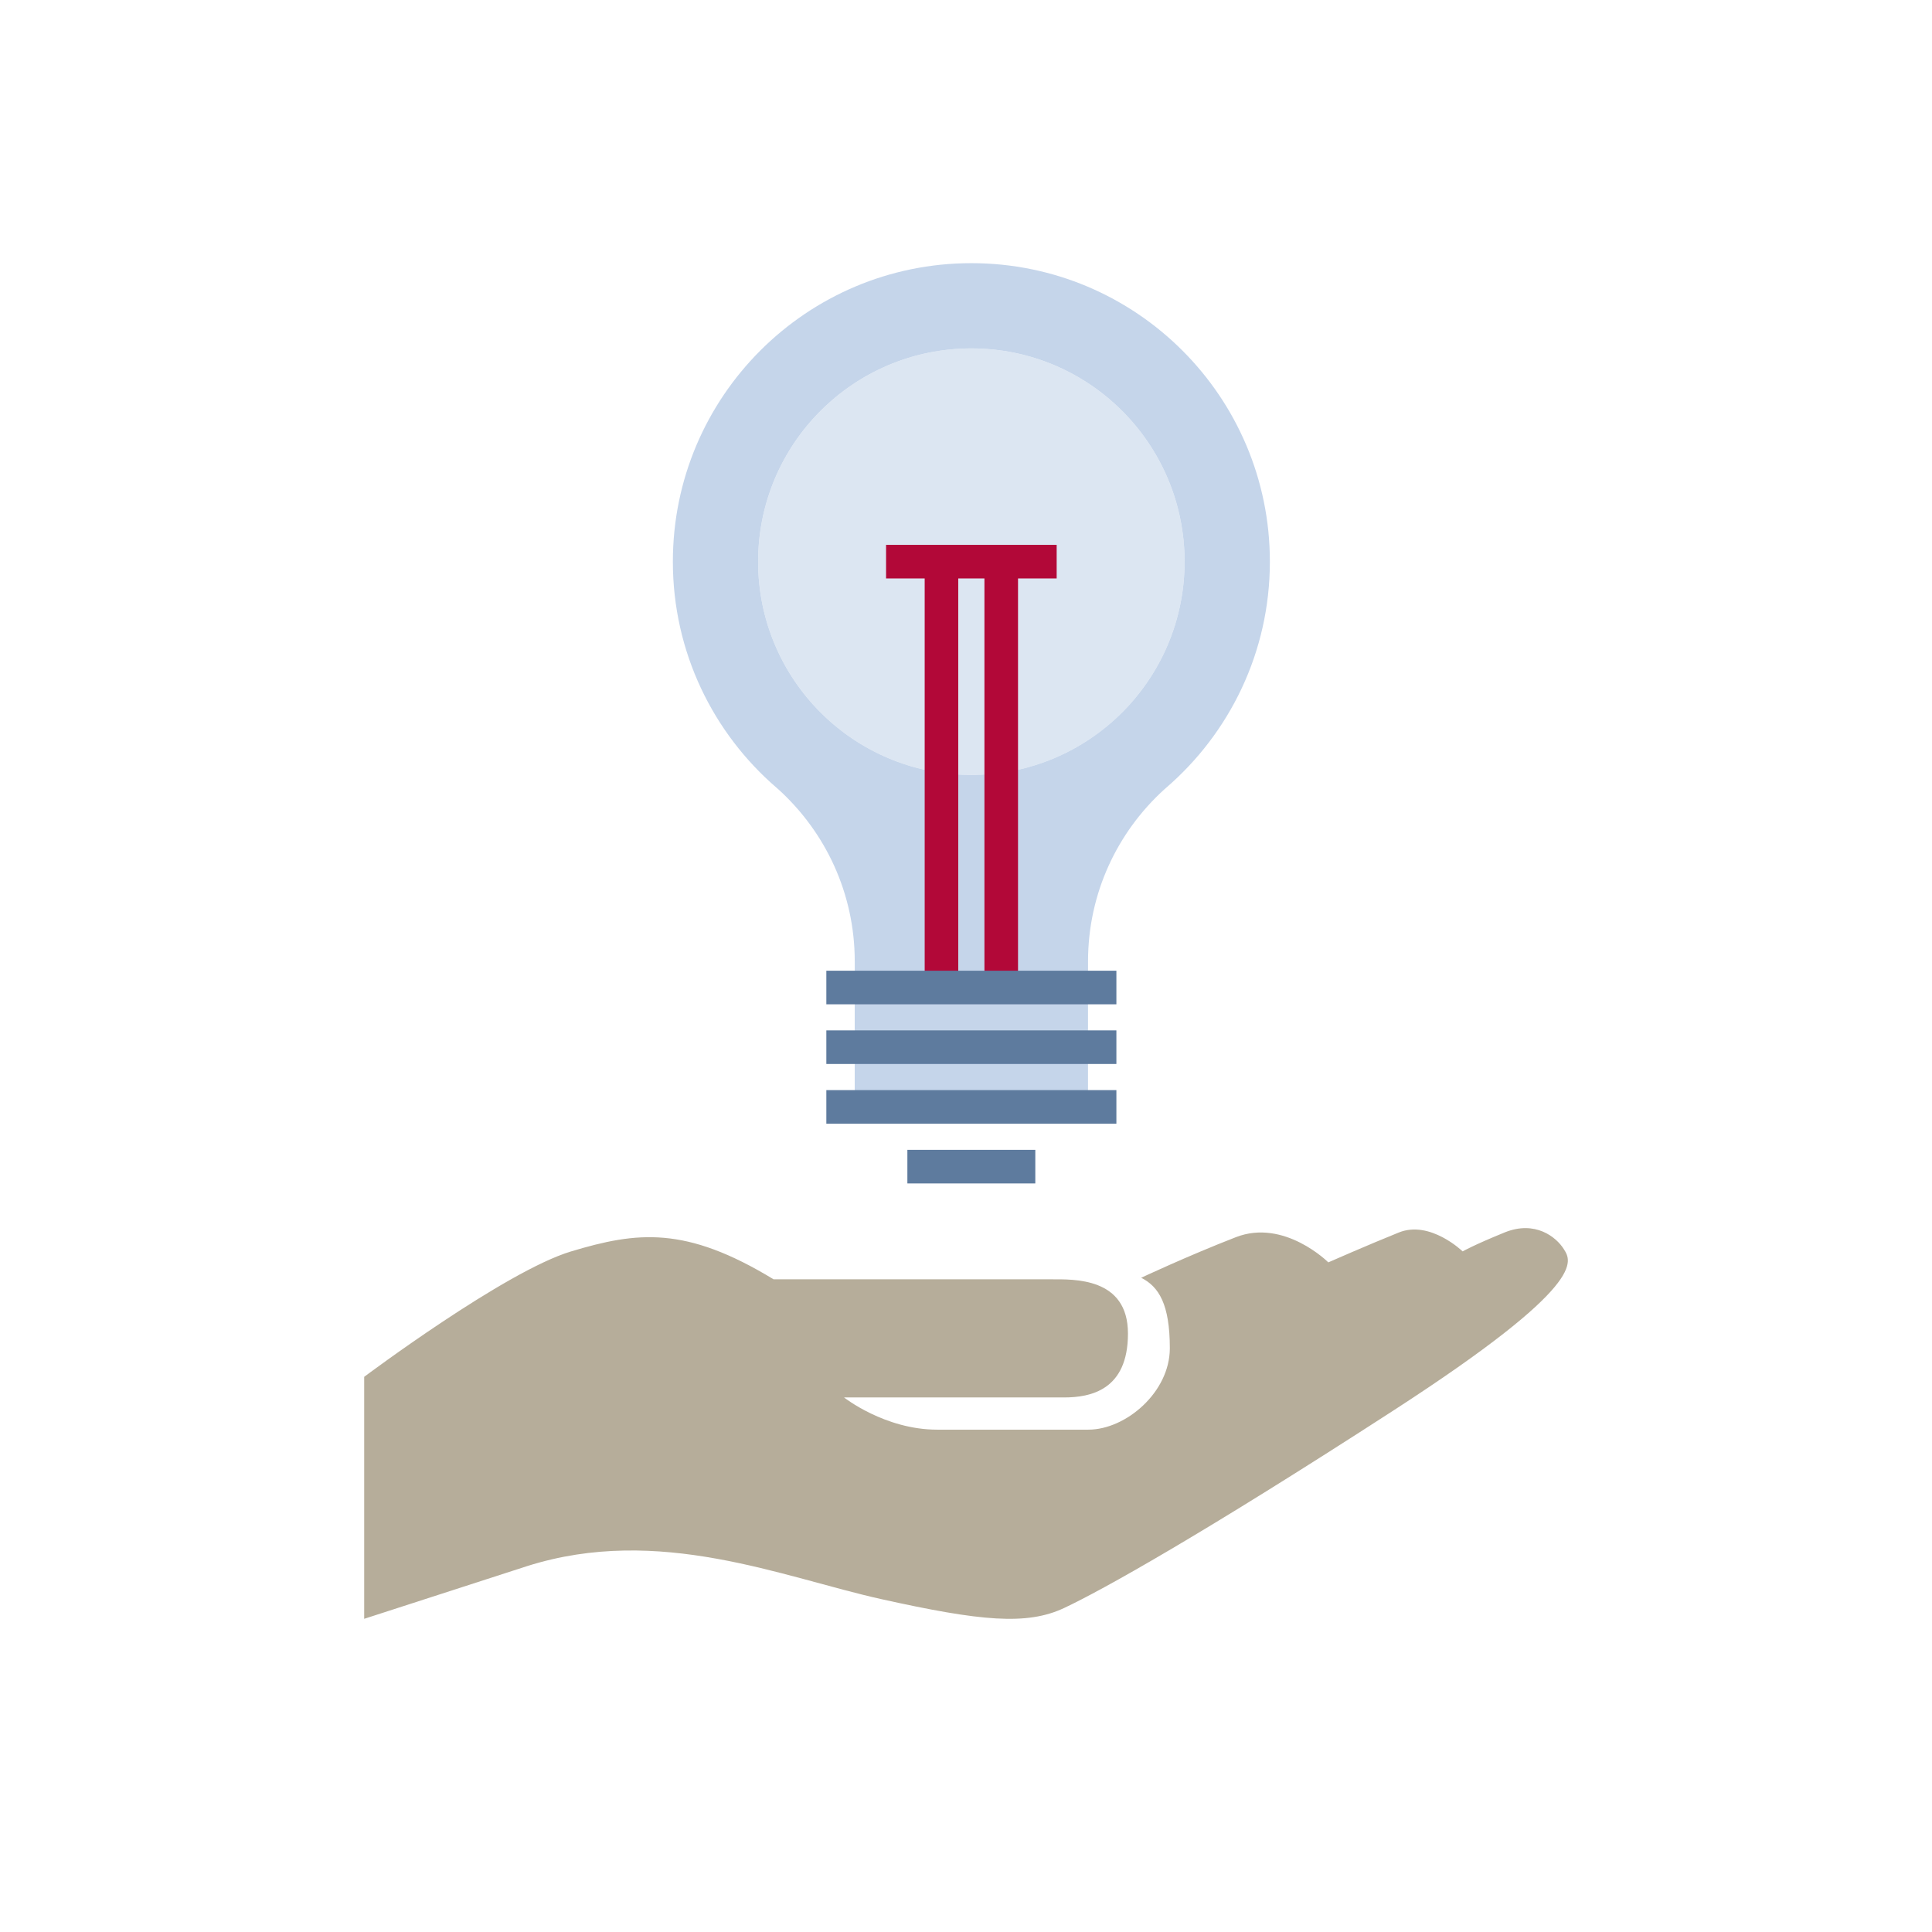
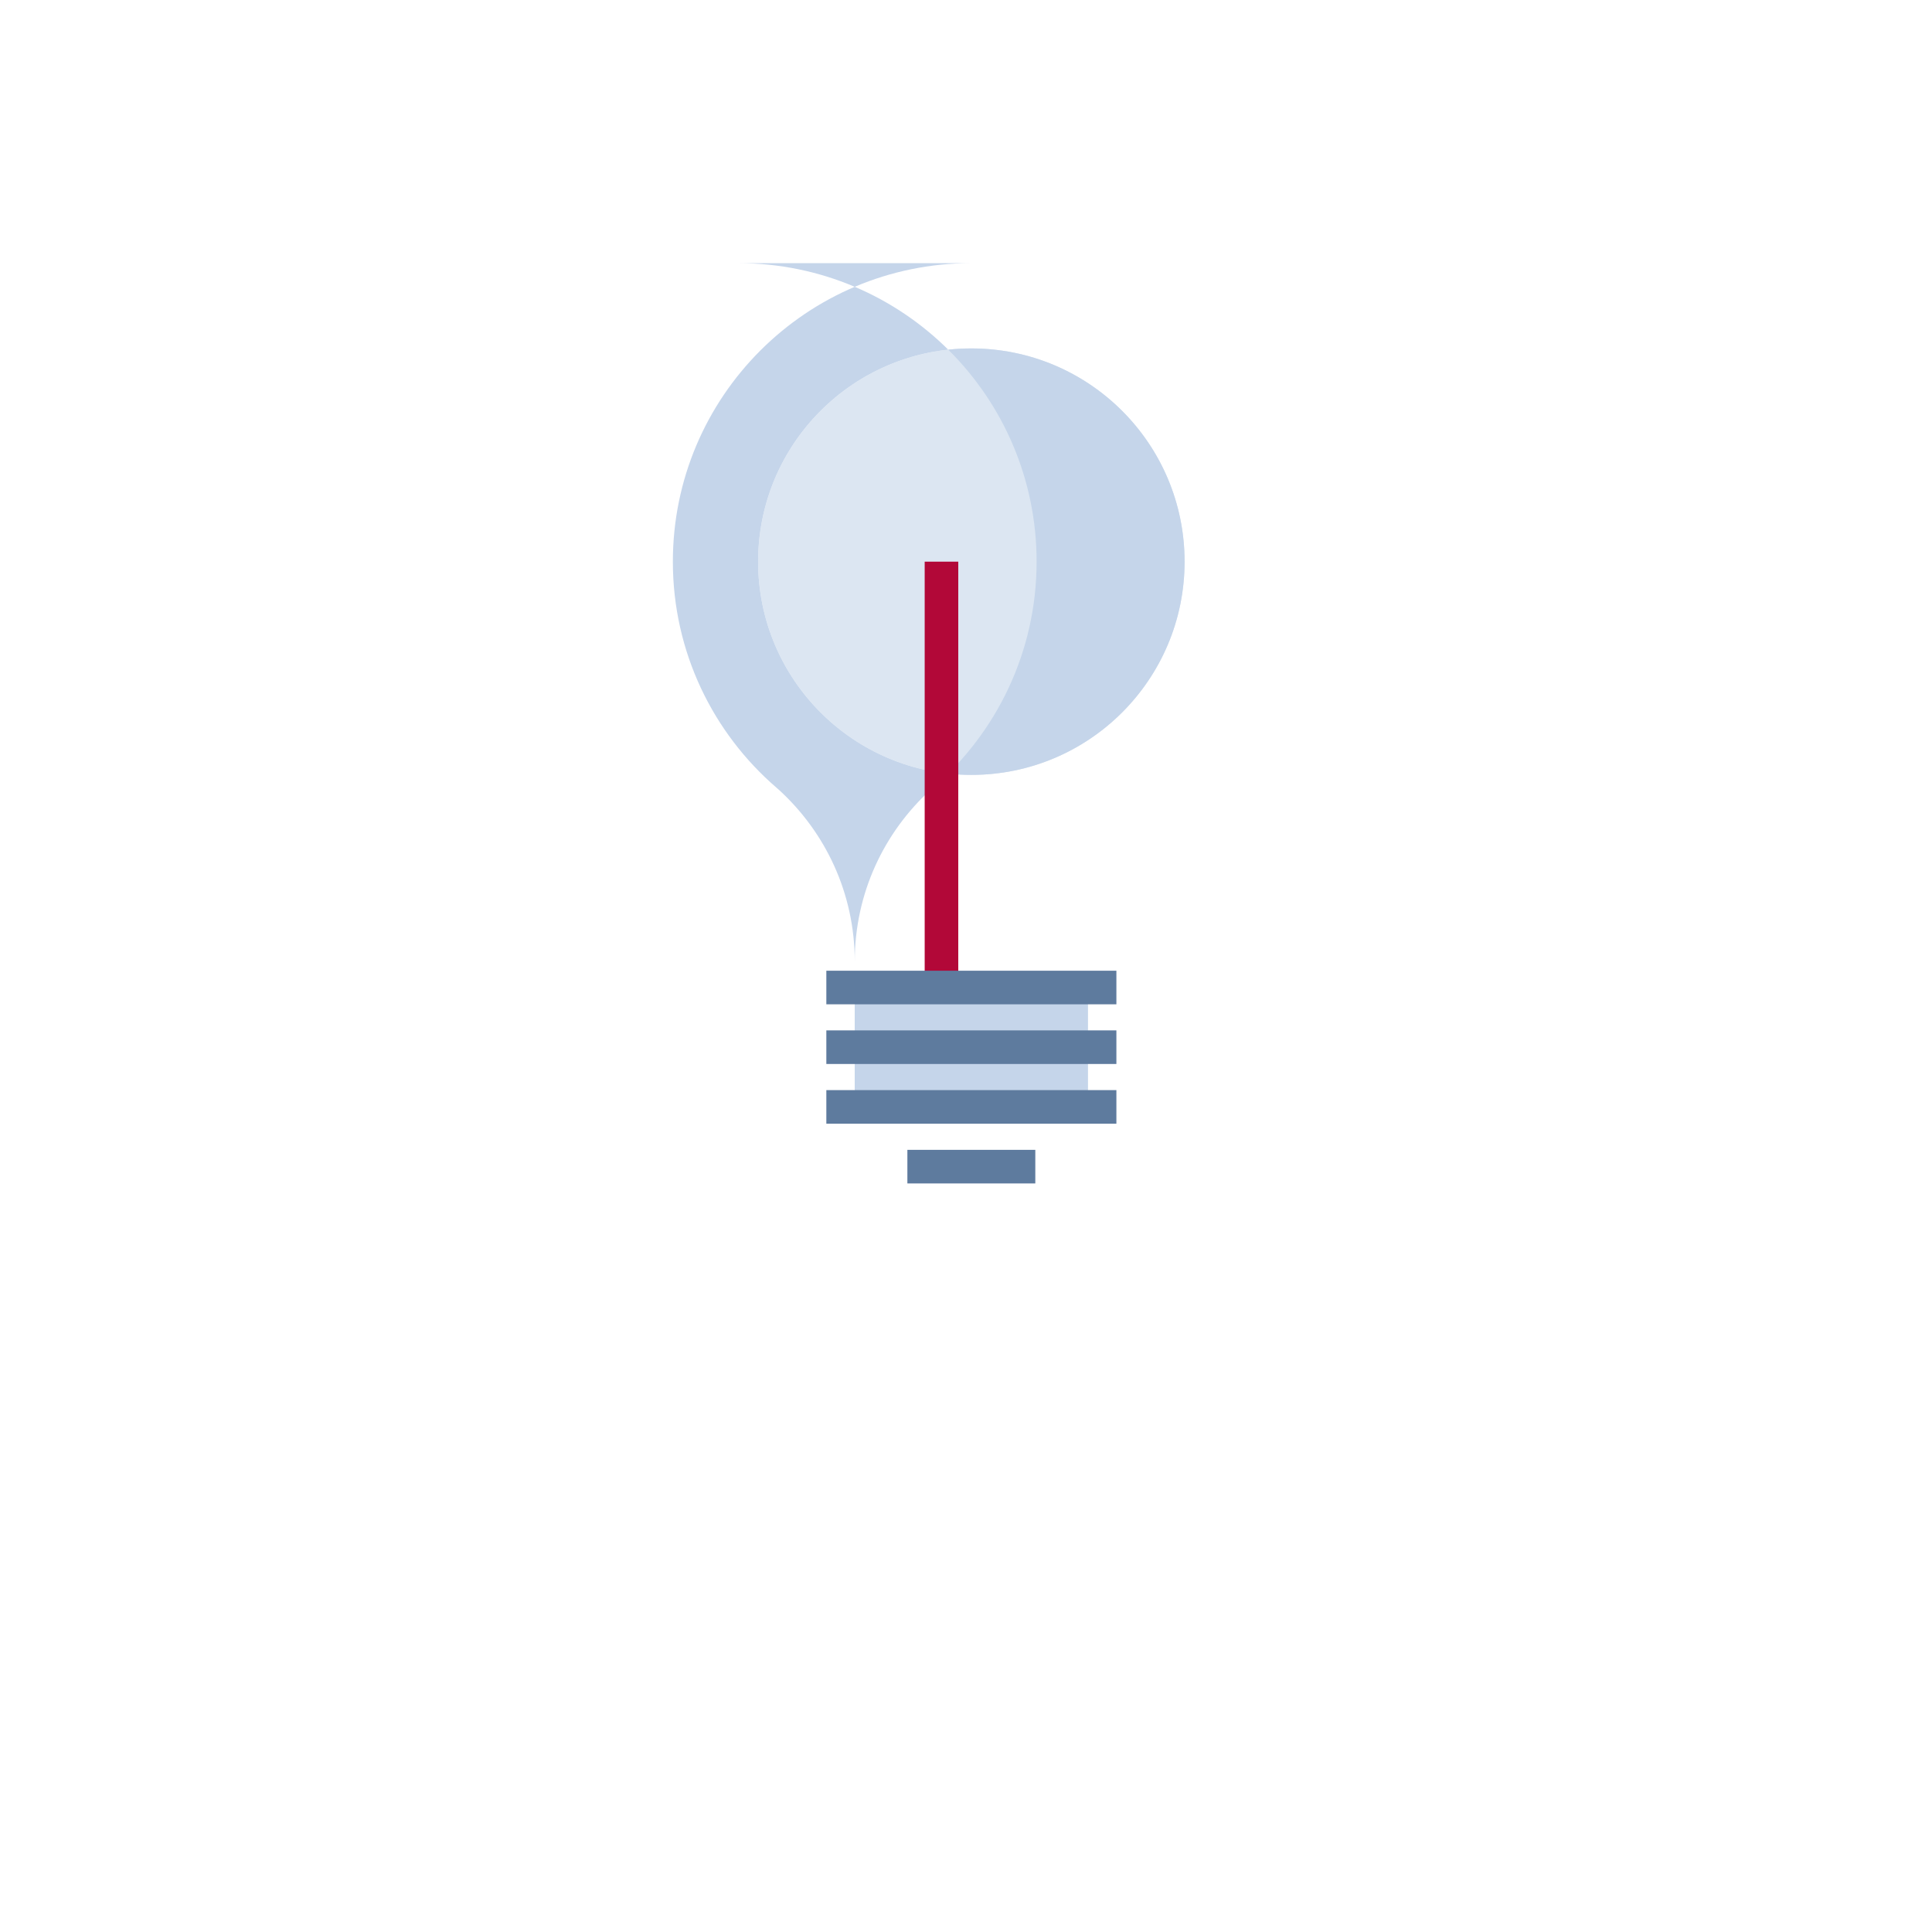
<svg xmlns="http://www.w3.org/2000/svg" id="a" viewBox="0 0 700 700">
  <defs>
    <style>.b{fill:#b6ad9a;}.c{fill:#b20838;}.d,.e{fill:#c5d5ea;}.f{fill:#5e7b9e;}.e{opacity:.6;}</style>
  </defs>
-   <path class="b" d="M131.94,498.86s51.04-38.26,74.98-45.45c23.91-7.19,41.48-9.3,73.36,10.11h100.49c8.21,0,27.91-.81,27.91,19.66s-13.54,23.14-23.13,23.14h-79.74s14.78,11.67,33.7,11.67h54.83c13.56,0,29.51-13.56,29.51-29.51s-4-22.32-10.38-25.52c0,0,16.75-7.88,34.32-14.71,17.54-6.81,33.48,9.13,33.48,9.13,0,0,14.51-6.38,25.54-10.82,11.35-4.58,23.13,6.84,23.13,6.84,0,0,4.03-2.31,15.16-6.84,11.11-4.54,18.78,1.65,21.51,6.04,2.76,4.38,8.78,12.75-61.39,58.22-70.2,45.46-106.09,65.41-119.65,71.78-13.54,6.38-30.29,4.78-66.2-3.19-35.88-7.97-80.55-27.13-128.41-11.97l-59.01,19.09v-87.67Z" />
  <rect class="d" x="309.68" y="357.79" width="84.52" height="43.26" />
-   <path class="d" d="M351.94,95.35c-59.73,0-108.15,48.42-108.15,108.15,0,32.77,14.59,62.13,37.63,81.97,.23,.2,.48,.41,.72,.63,16.91,15.41,27.55,37.54,27.55,62.26v9.43h84.52v-9.43c0-24.72,10.64-46.85,27.54-62.26,.25-.22,.49-.43,.72-.63,23.03-19.85,37.63-49.2,37.63-81.97,0-59.73-48.42-108.15-108.15-108.15Zm0,185.41c-42.67,0-77.26-34.58-77.26-77.26s34.59-77.26,77.26-77.26,77.26,34.59,77.26,77.26-34.6,77.26-77.26,77.26Z" />
+   <path class="d" d="M351.94,95.35c-59.73,0-108.15,48.42-108.15,108.15,0,32.77,14.59,62.13,37.63,81.97,.23,.2,.48,.41,.72,.63,16.91,15.41,27.55,37.54,27.55,62.26v9.43v-9.43c0-24.72,10.64-46.85,27.54-62.26,.25-.22,.49-.43,.72-.63,23.03-19.85,37.63-49.2,37.63-81.97,0-59.73-48.42-108.15-108.15-108.15Zm0,185.41c-42.67,0-77.26-34.58-77.26-77.26s34.59-77.26,77.26-77.26,77.26,34.59,77.26,77.26-34.6,77.26-77.26,77.26Z" />
  <path class="e" d="M274.68,203.5c0,42.68,34.59,77.26,77.26,77.26s77.26-34.58,77.26-77.26-34.6-77.26-77.26-77.26-77.26,34.59-77.26,77.26Z" />
  <rect class="c" x="335.03" y="203.5" width="12.17" height="154.29" />
-   <rect class="c" x="356.68" y="203.5" width="12.17" height="154.29" />
-   <rect class="c" x="321.04" y="197.41" width="61.81" height="12.17" />
  <rect class="f" x="299.4" y="351.71" width="105.09" height="12.17" />
  <rect class="f" x="299.4" y="394.97" width="105.09" height="12.17" />
  <rect class="f" x="299.4" y="373.33" width="105.09" height="12.17" />
  <rect class="f" x="328.76" y="416.61" width="46.35" height="12.17" />
</svg>